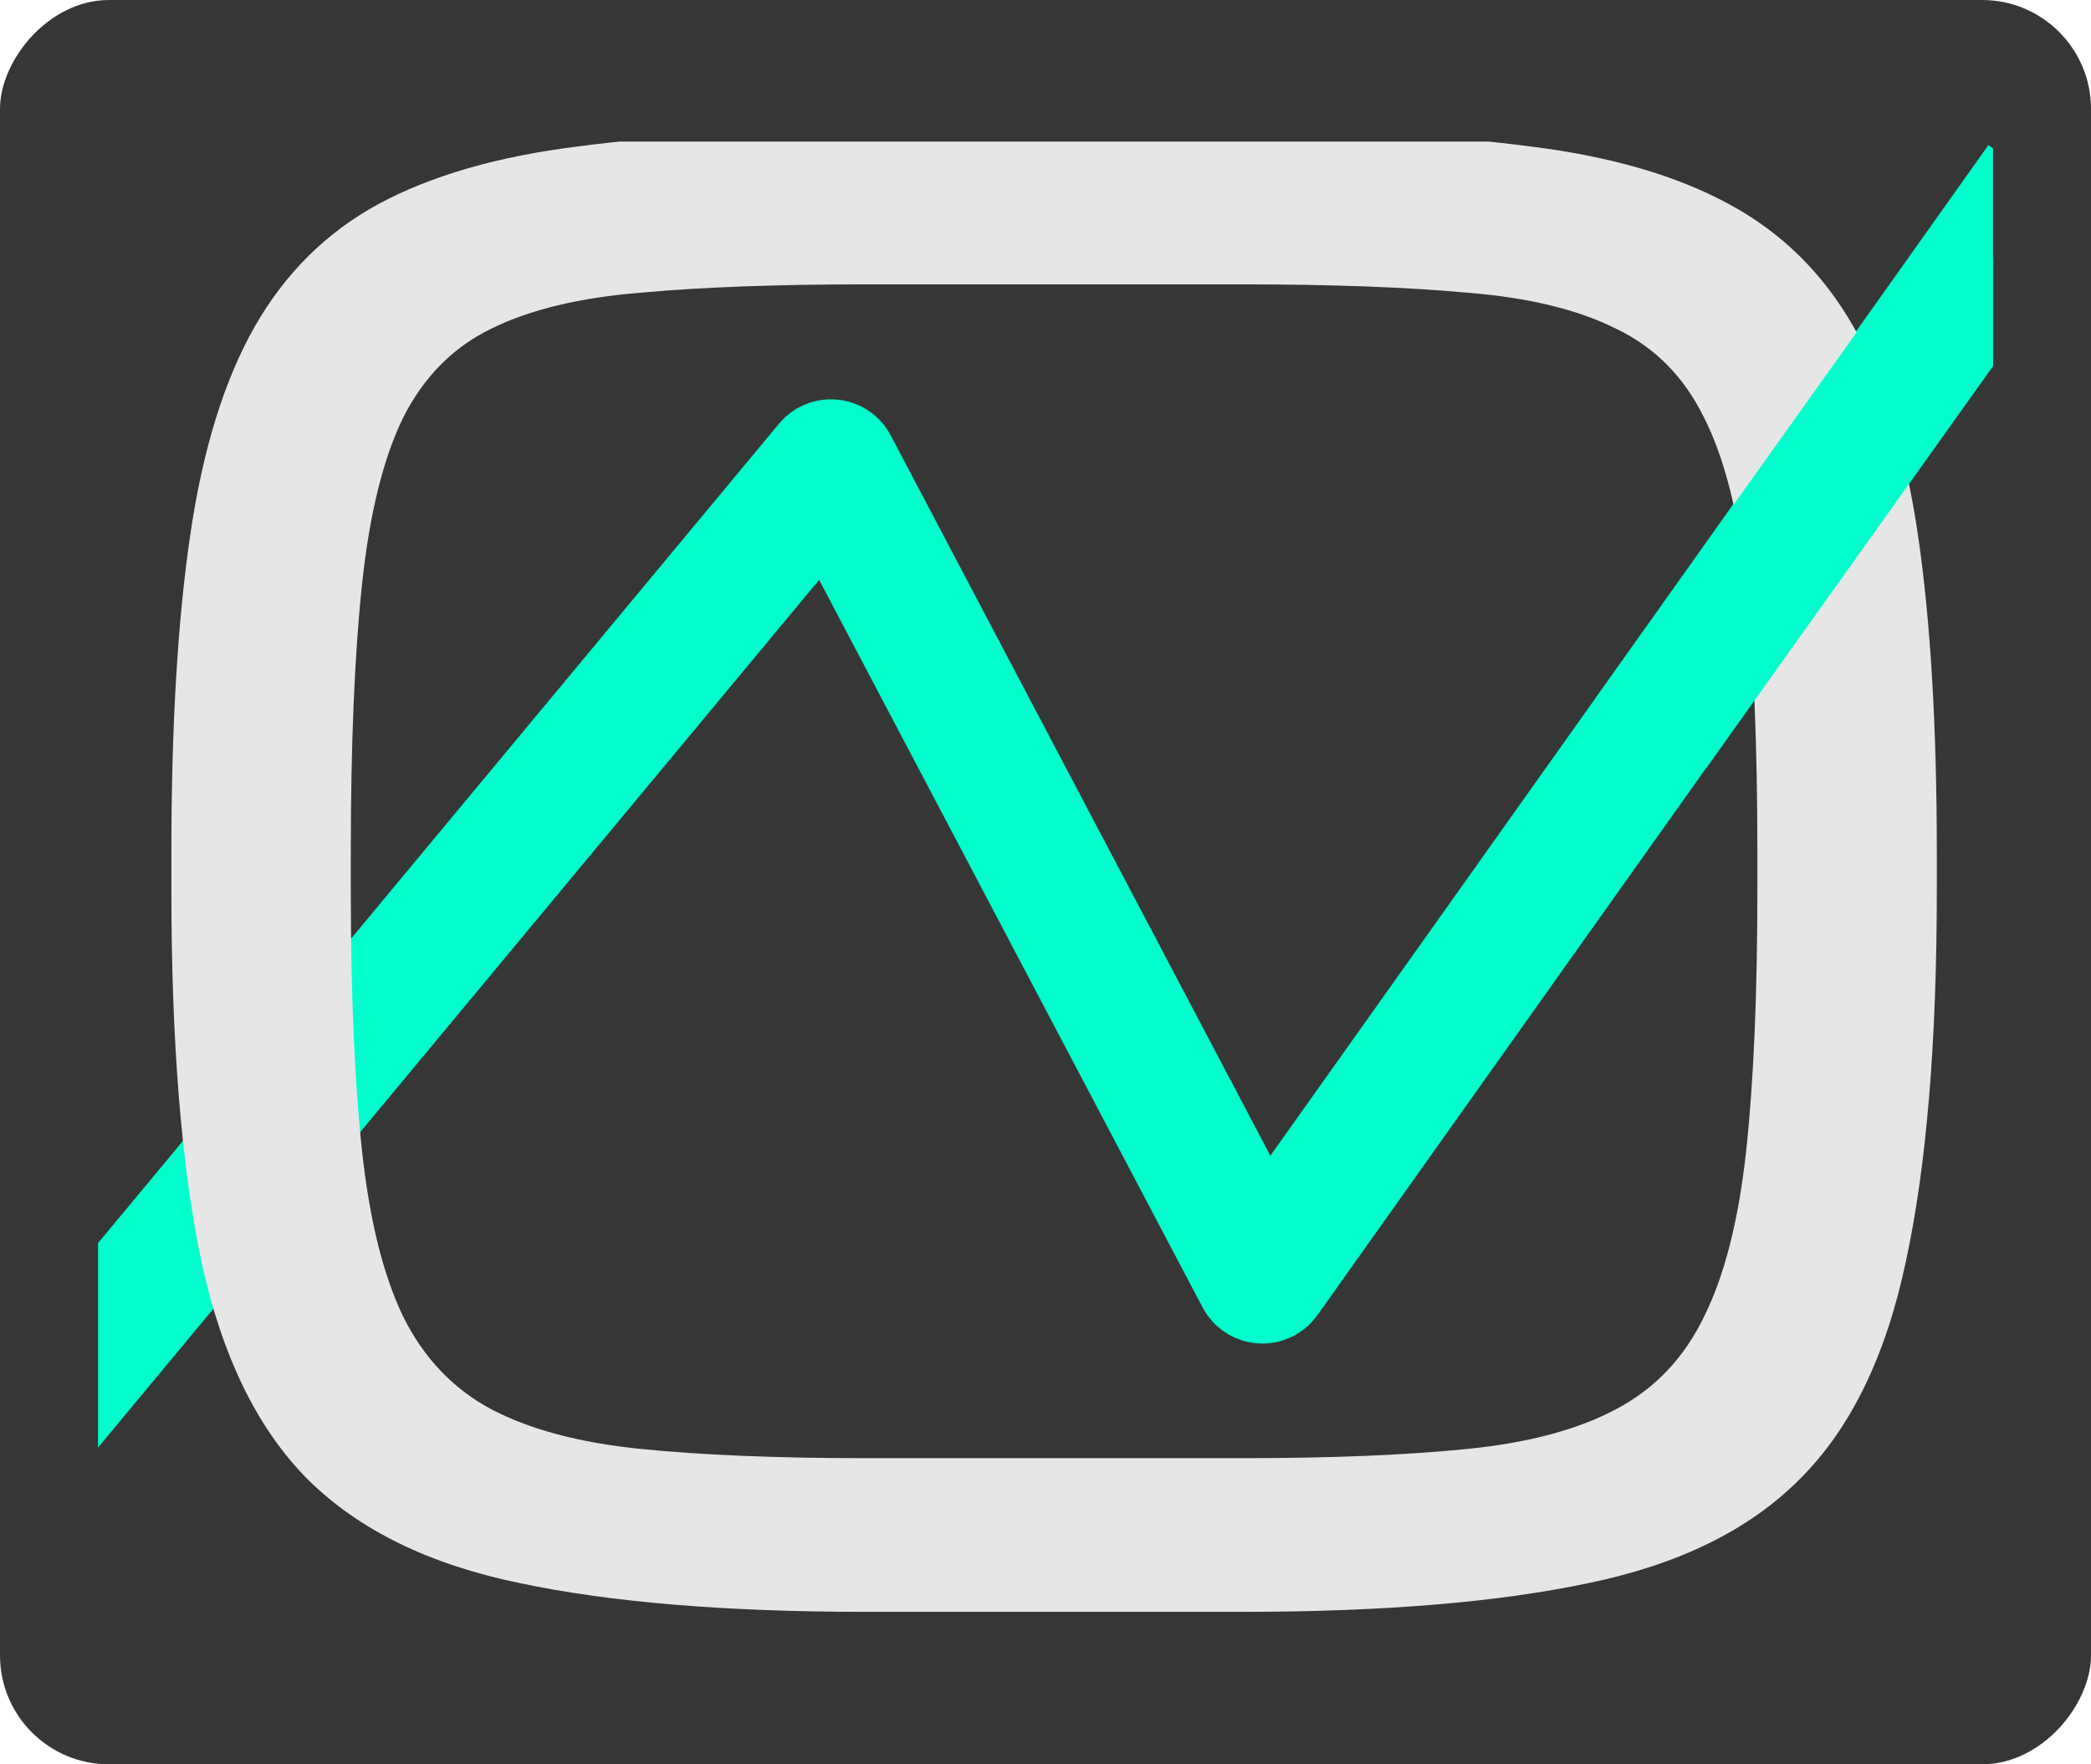
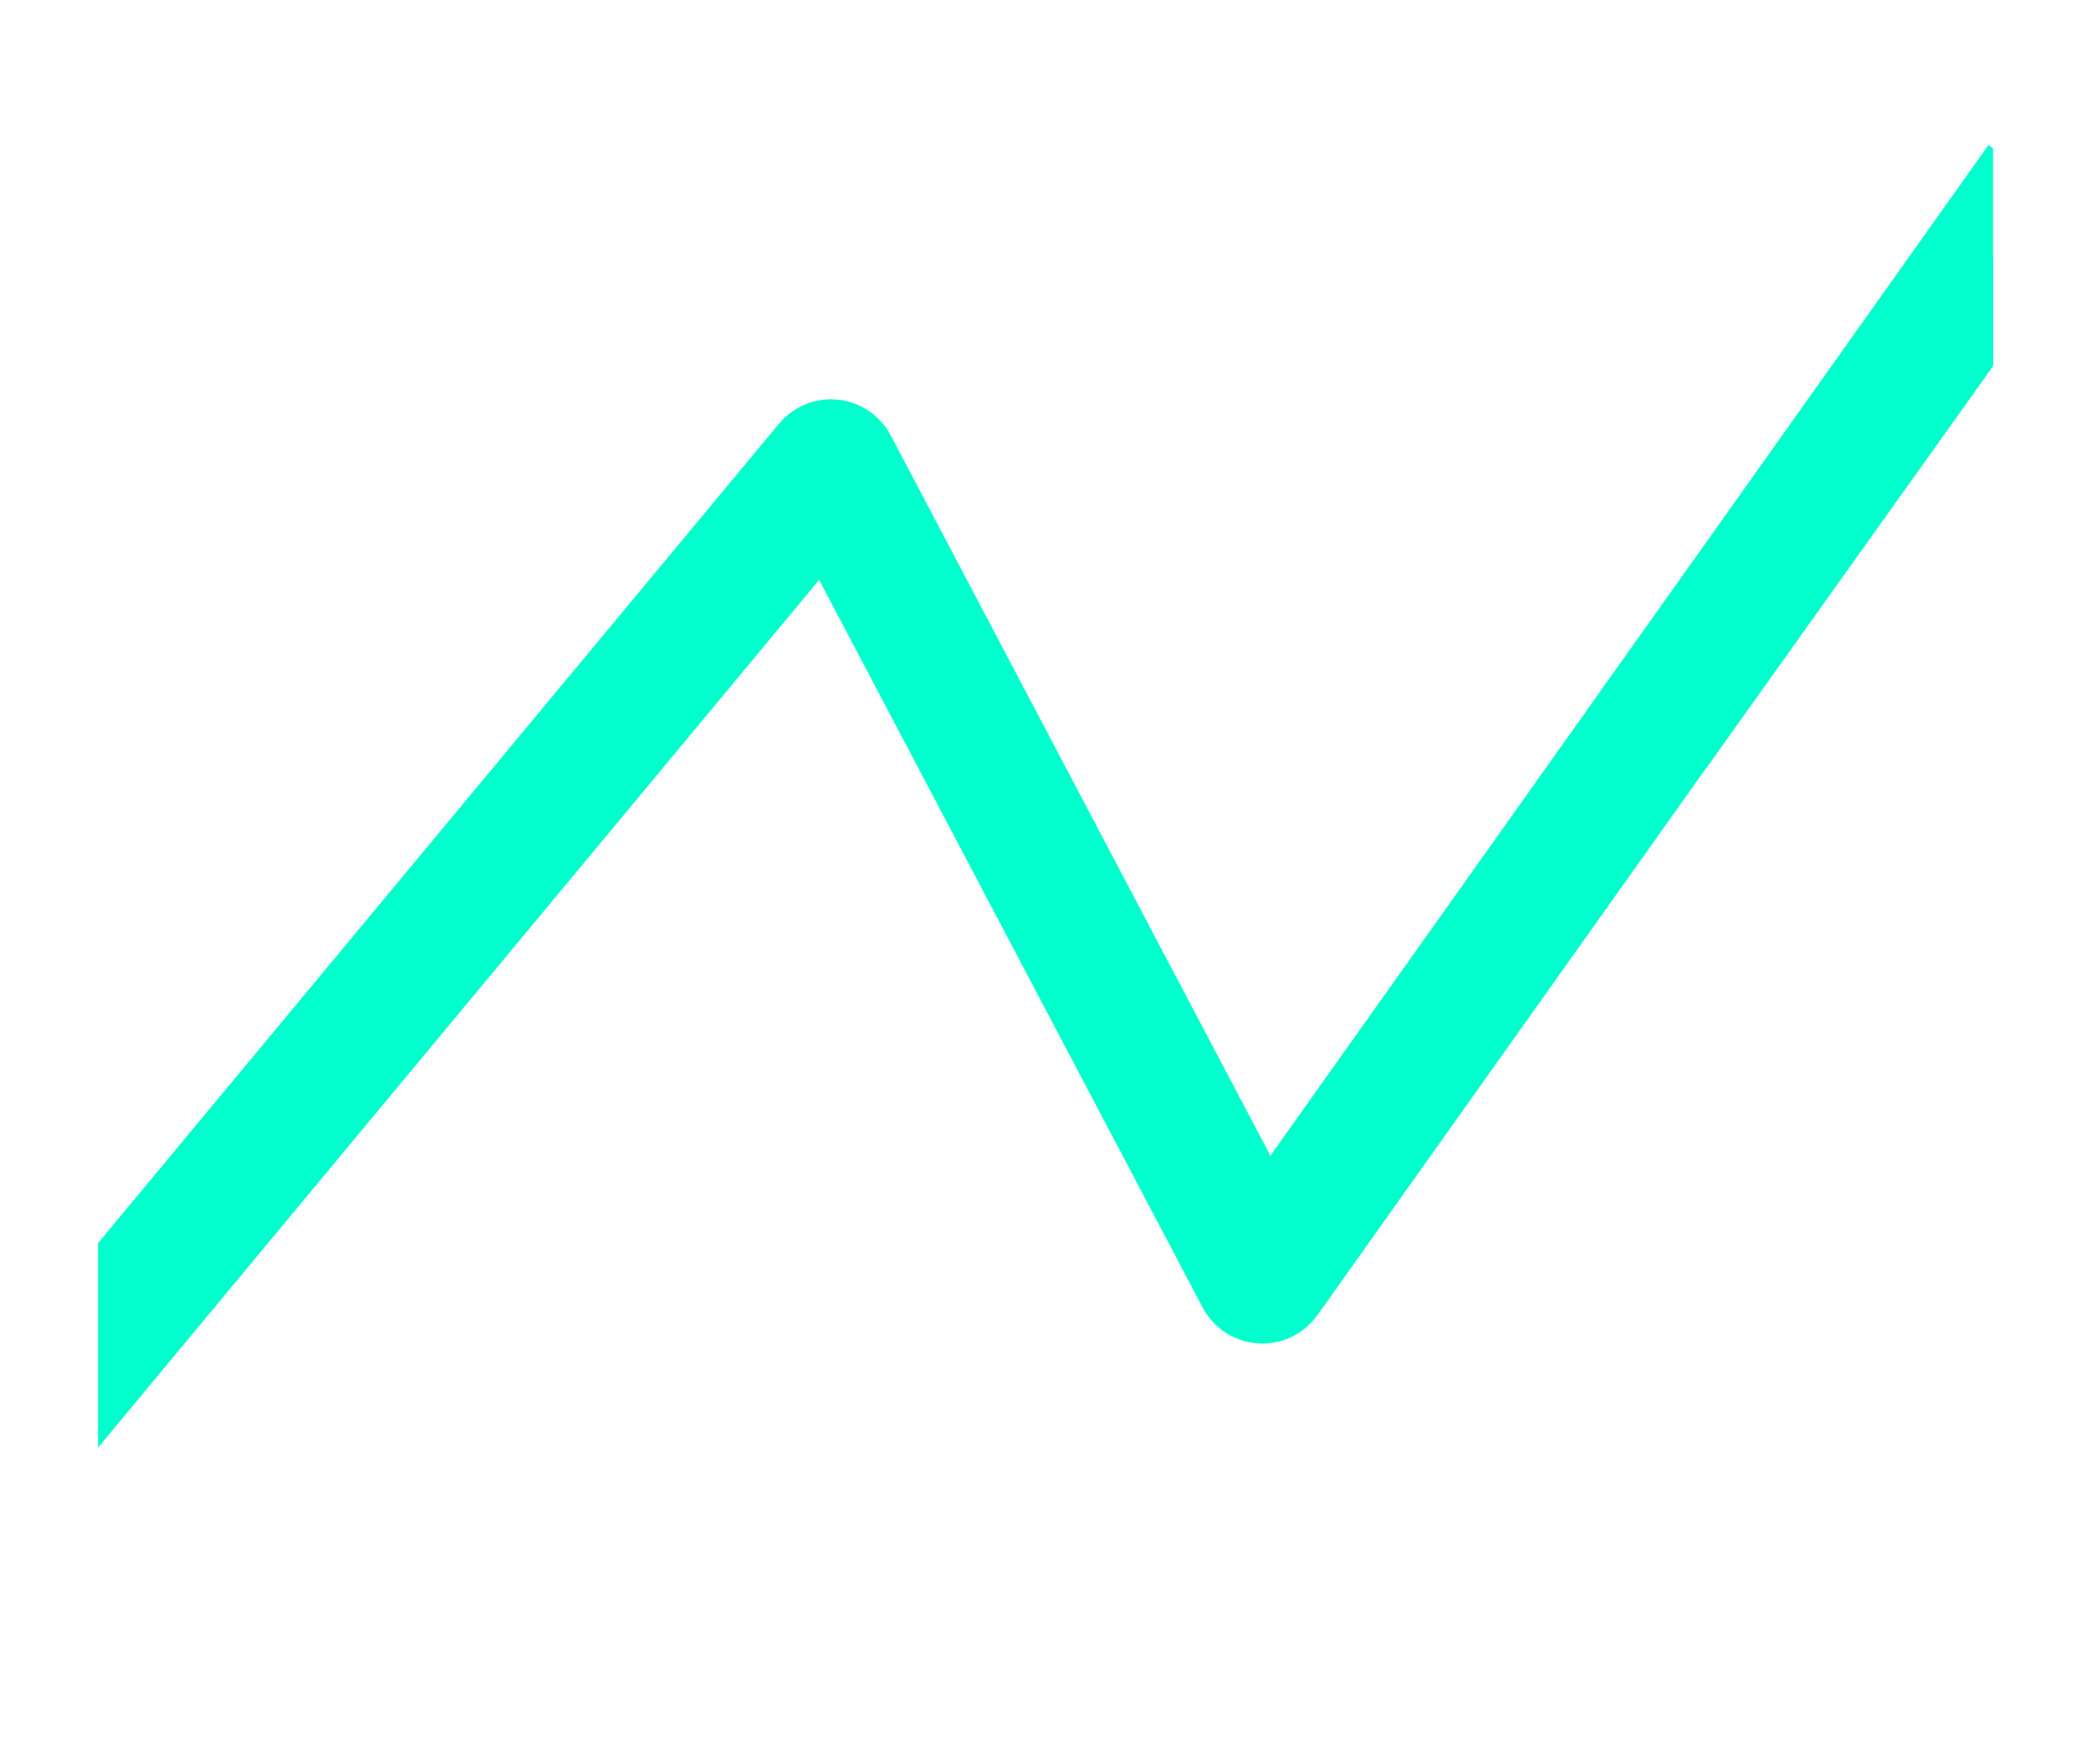
<svg xmlns="http://www.w3.org/2000/svg" width="96" height="81" viewBox="0 0 96 81" fill="none">
-   <rect width="96" height="81" rx="5" transform="matrix(-1 0 0 1 96 0)" fill="#363636" />
  <g clip-path="url(#clip0_170_68)">
    <path d="M1 65.977L38.073 21.369C38.119 21.314 38.206 21.323 38.239 21.386L57.869 58.629C57.904 58.694 57.996 58.701 58.039 58.64L92 10.843" stroke="#00FFCC" stroke-width="6" stroke-miterlimit="4.134" stroke-linecap="square" stroke-linejoin="round" />
-     <path d="M39.749 74C33.312 74 28.02 73.561 23.873 72.683C19.725 71.832 16.478 70.246 14.133 67.922C11.816 65.599 10.185 62.256 9.241 57.892C8.326 53.529 7.868 47.848 7.868 40.85V39.15C7.868 33.37 8.154 28.525 8.726 24.615C9.298 20.677 10.285 17.475 11.687 15.01C13.089 12.545 14.991 10.661 17.394 9.357C19.825 8.054 22.872 7.176 26.533 6.723C30.195 6.241 34.6 6 39.749 6H57.04C62.189 6 66.594 6.241 70.256 6.723C73.917 7.176 76.95 8.054 79.352 9.357C81.784 10.661 83.7 12.545 85.102 15.01C86.504 17.475 87.49 20.677 88.063 24.615C88.635 28.525 88.921 33.37 88.921 39.15V40.85C88.921 47.848 88.449 53.529 87.505 57.892C86.589 62.256 84.959 65.599 82.613 67.922C80.296 70.246 77.064 71.832 72.916 72.683C68.768 73.561 63.477 74 57.04 74H39.749ZM39.749 66.945H57.04C61.131 66.945 64.578 66.803 67.381 66.52C70.184 66.237 72.459 65.627 74.203 64.692C75.977 63.758 77.321 62.341 78.237 60.443C79.181 58.544 79.824 56.008 80.168 52.835C80.511 49.662 80.683 45.667 80.683 40.85V39.15C80.683 34.163 80.511 30.055 80.168 26.825C79.824 23.595 79.181 21.045 78.237 19.175C77.321 17.305 75.977 15.945 74.203 15.095C72.459 14.217 70.184 13.664 67.381 13.438C64.578 13.182 61.131 13.055 57.04 13.055H39.749C35.658 13.055 32.211 13.182 29.408 13.438C26.605 13.664 24.316 14.217 22.543 15.095C20.798 15.945 19.453 17.305 18.509 19.175C17.594 21.045 16.965 23.595 16.621 26.825C16.278 30.055 16.106 34.163 16.106 39.15V40.85C16.106 45.667 16.278 49.662 16.621 52.835C16.965 56.008 17.594 58.544 18.509 60.443C19.453 62.341 20.798 63.758 22.543 64.692C24.316 65.627 26.605 66.237 29.408 66.52C32.211 66.803 35.658 66.945 39.749 66.945Z" fill="#E6E6E6" />
    <path d="M88.152 16.341L75.894 33.519L89.669 14.216" stroke="#00FFCC" stroke-width="6" stroke-linecap="square" />
  </g>
  <defs>
    <clipPath id="clip0_170_68">
      <rect width="87" height="68" fill="white" transform="translate(4.5 6.5)" />
    </clipPath>
  </defs>
</svg>